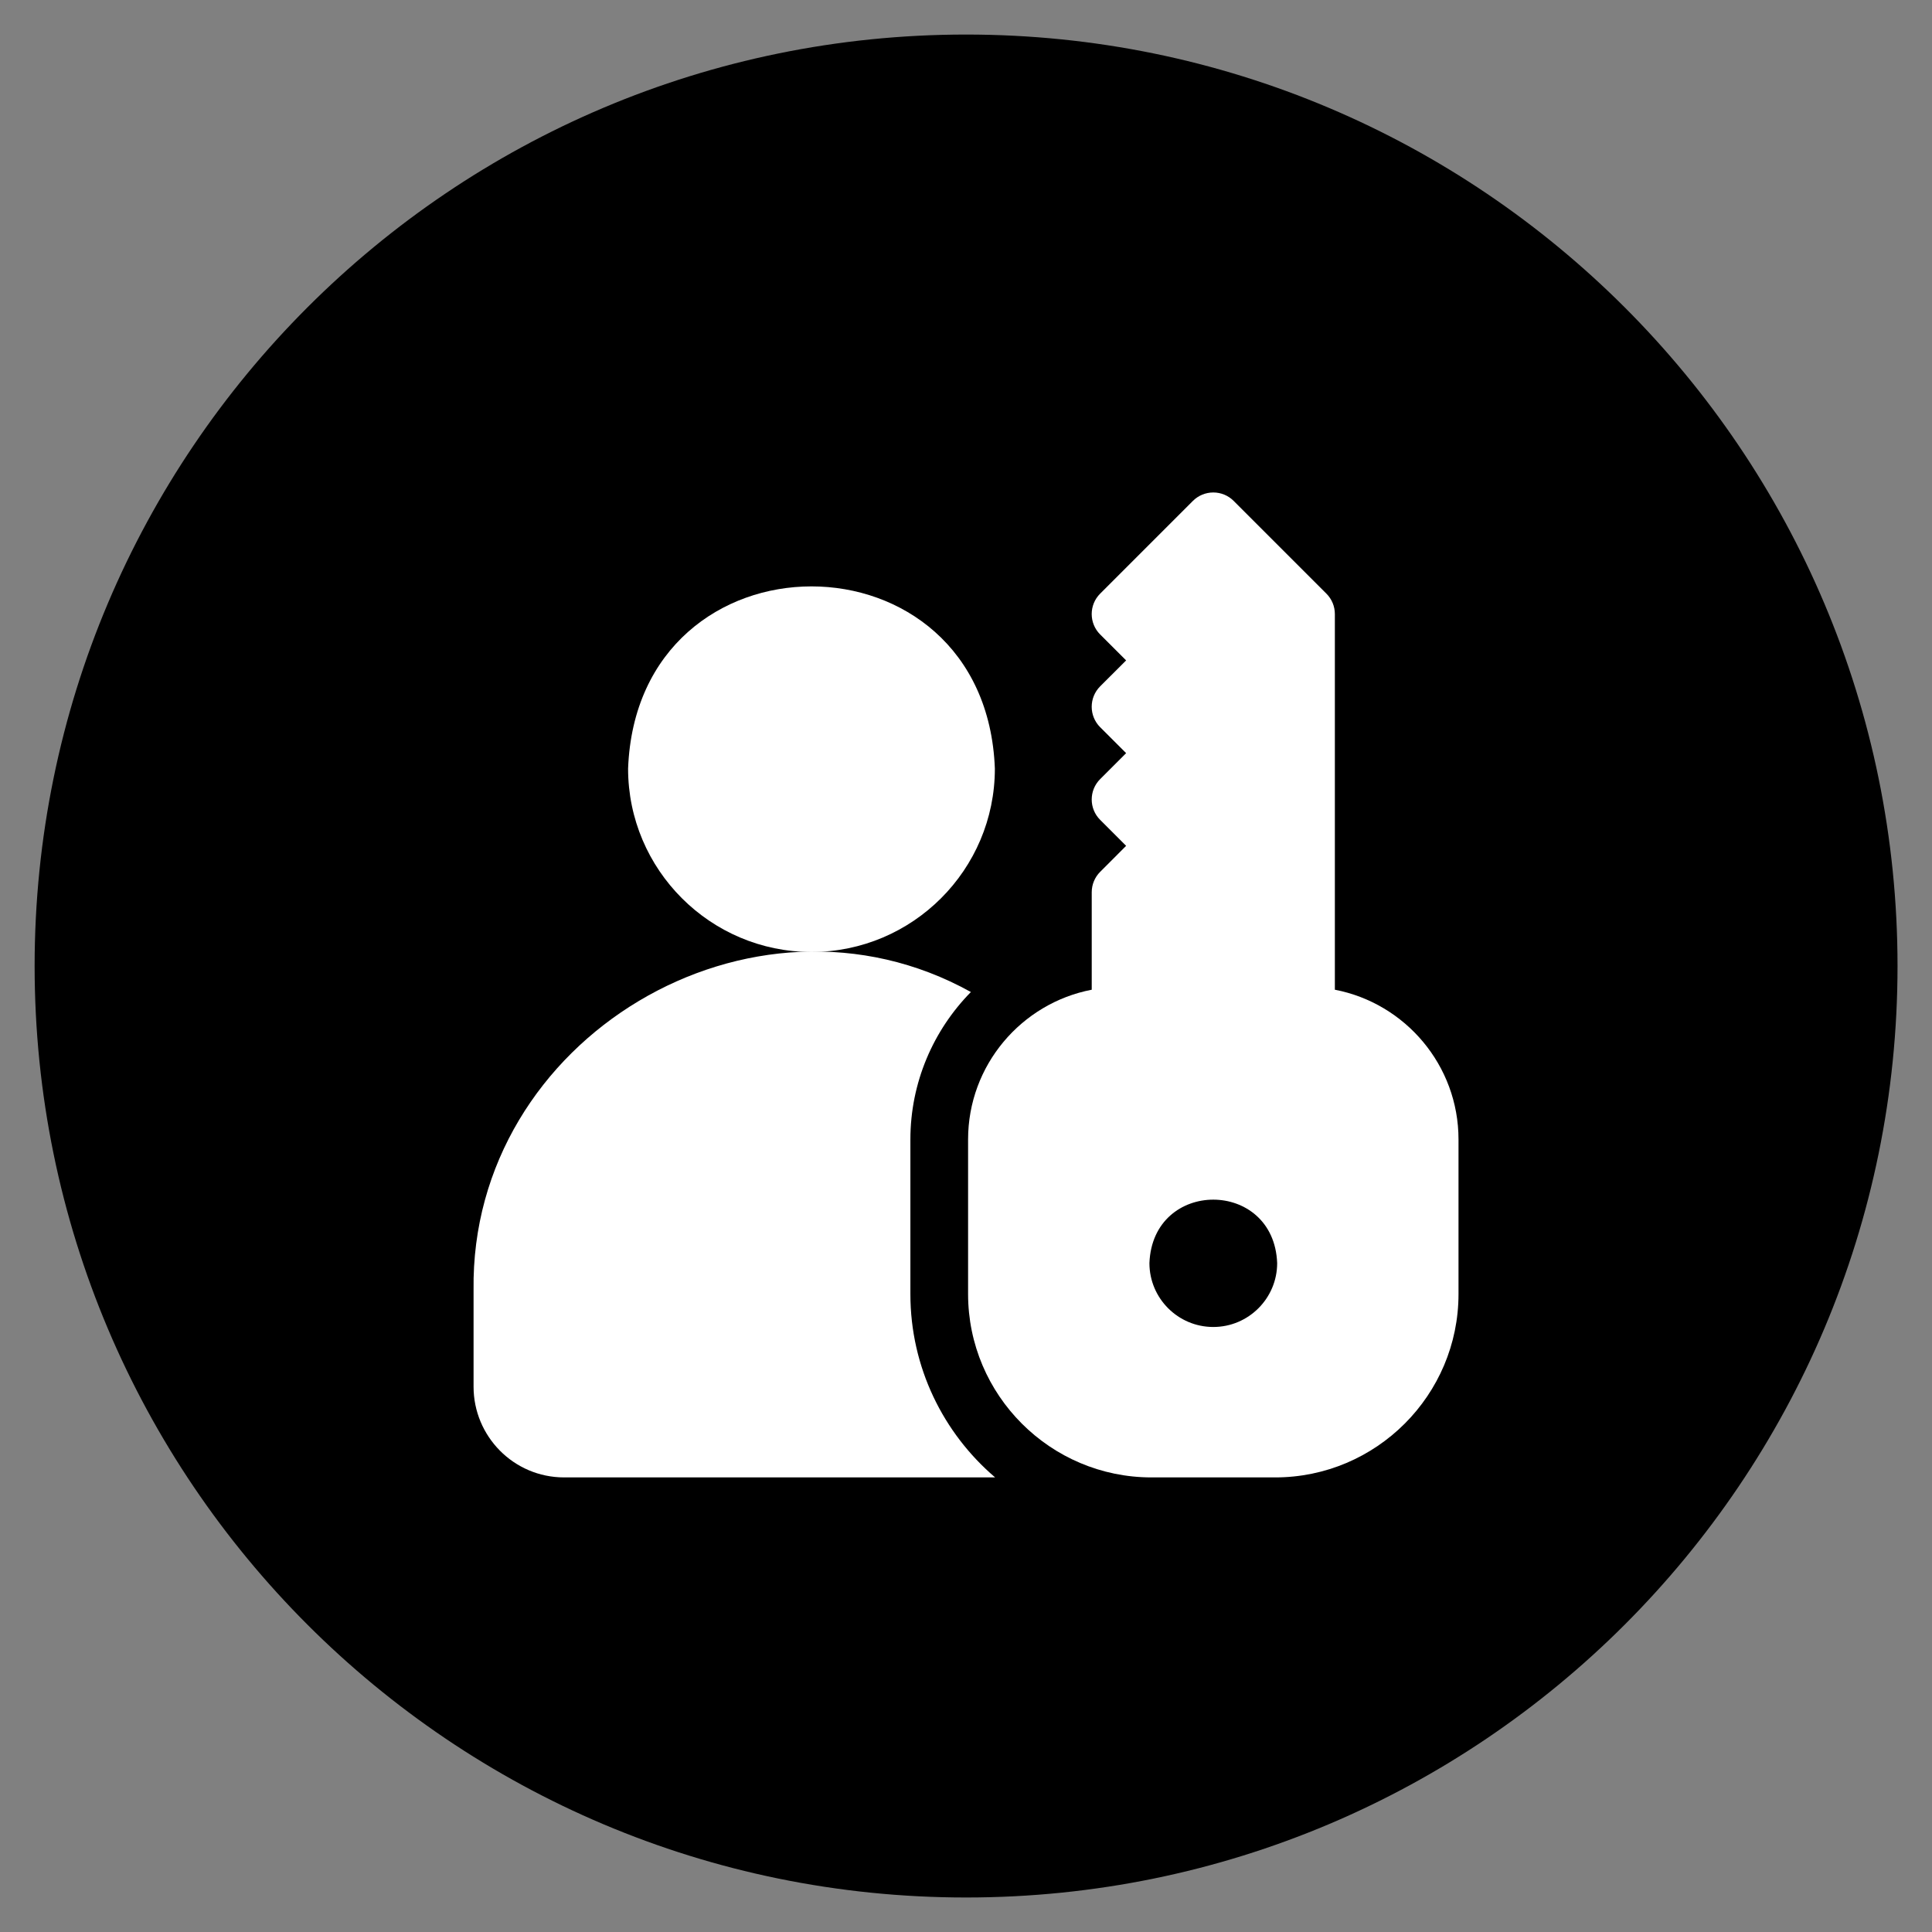
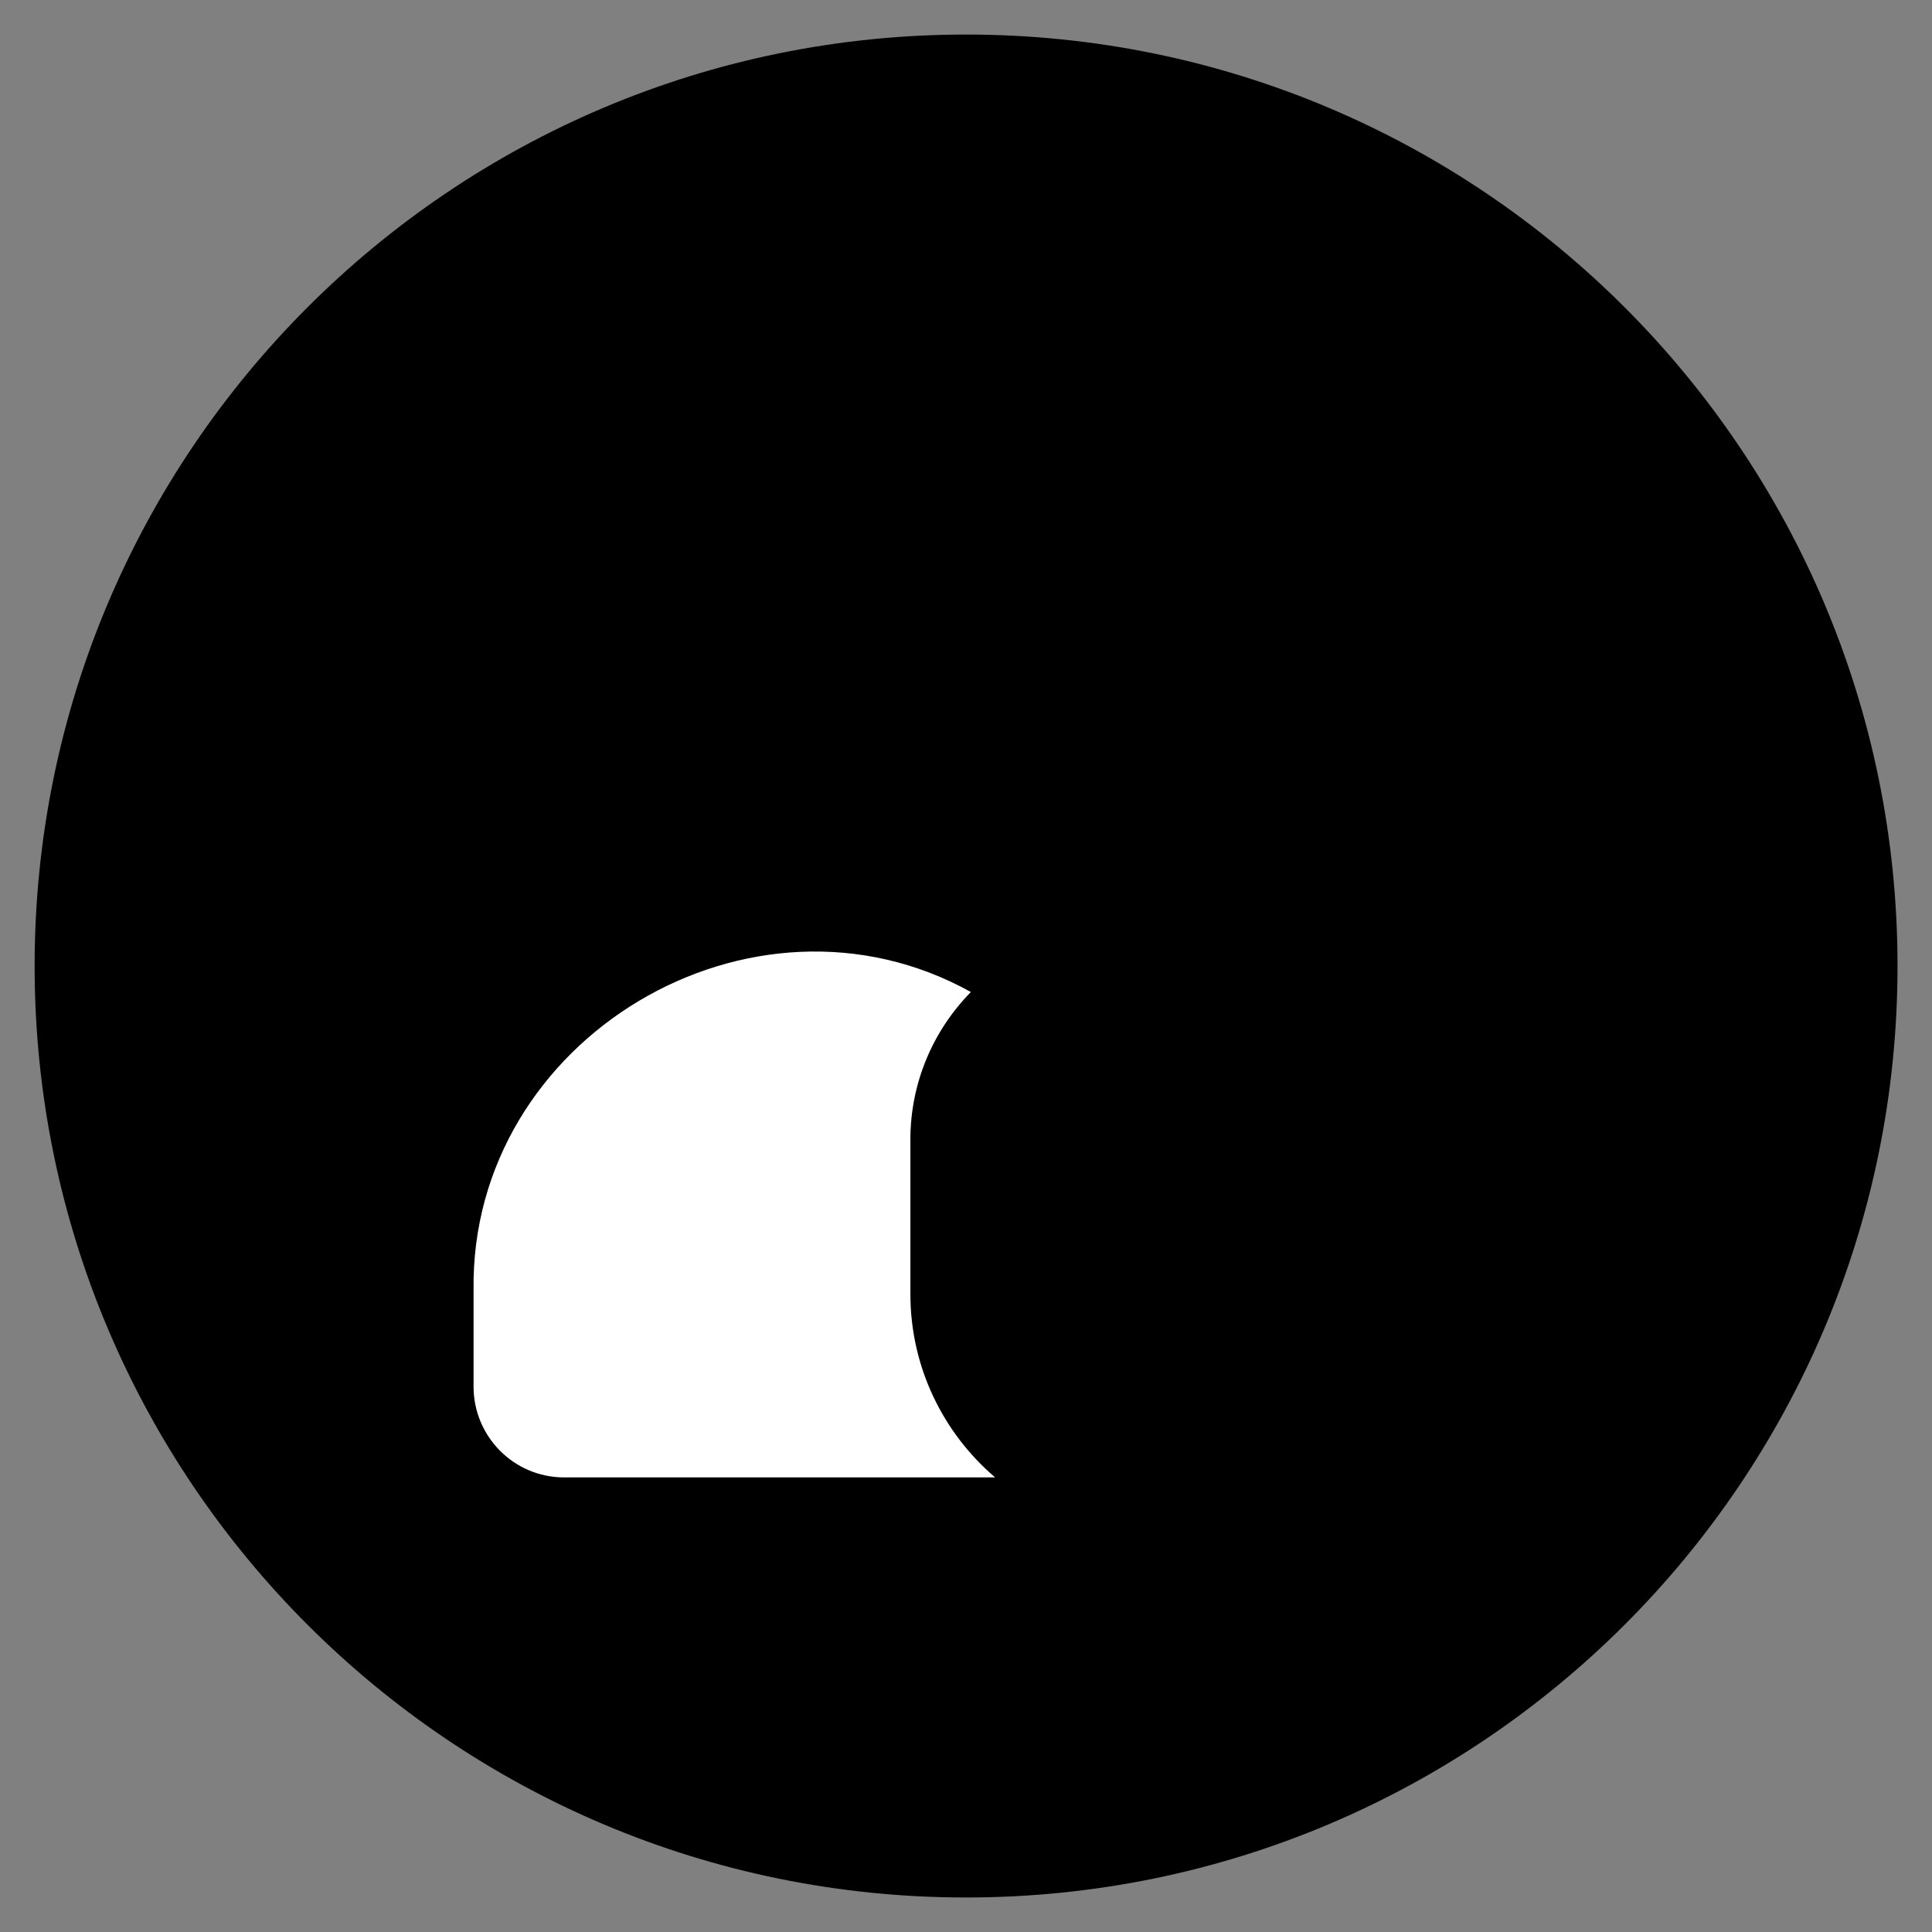
<svg xmlns="http://www.w3.org/2000/svg" width="51" height="51" viewBox="0 0 51 51" fill="none">
  <rect x="0" y="0" width="51" height="51" fill="#808080" stroke="none" />
  <path d="M50.09 25.5C50.09 11.921 39.082 0.912 25.502 0.912C11.923 0.912 0.914 11.921 0.914 25.5C0.914 39.08 11.923 50.089 25.502 50.089C39.082 50.089 50.09 39.08 50.09 25.5Z" fill="black" />
-   <path d="M21.421 25.13C24.091 25.13 26.262 22.958 26.262 20.289C26.019 13.875 16.823 13.877 16.58 20.289C16.58 22.958 18.752 25.13 21.421 25.13Z" fill="white" />
  <path d="M24.032 34.159V30.079C24.032 28.58 24.635 27.197 25.629 26.187C19.851 22.976 12.41 27.405 12.501 34.051C12.501 34.05 12.501 36.606 12.501 36.606C12.501 37.909 13.554 39 14.894 39H26.269C24.901 37.832 24.032 36.095 24.032 34.159Z" fill="white" />
-   <path d="M35.237 26.126V16.209C35.237 16.007 35.157 15.814 35.014 15.671L32.566 13.223C32.424 13.08 32.23 13 32.028 13C31.826 13 31.632 13.08 31.489 13.223L29.041 15.671C28.744 15.968 28.744 16.451 29.041 16.748L29.727 17.433L29.041 18.118C28.744 18.416 28.744 18.898 29.041 19.196L29.727 19.881L29.042 20.566C28.744 20.863 28.744 21.346 29.042 21.643L29.727 22.328L29.042 23.014C28.899 23.157 28.819 23.35 28.819 23.552V26.126C26.962 26.483 25.555 28.12 25.555 30.079V34.159C25.555 36.828 27.727 39 30.396 39H33.66C36.329 39 38.501 36.828 38.501 34.159V30.079C38.501 28.12 37.094 26.483 35.237 26.126ZM32.028 35.029C31.098 35.029 30.342 34.273 30.342 33.343C30.427 31.109 33.629 31.11 33.714 33.343C33.714 34.273 32.957 35.029 32.028 35.029Z" fill="white" />
</svg>